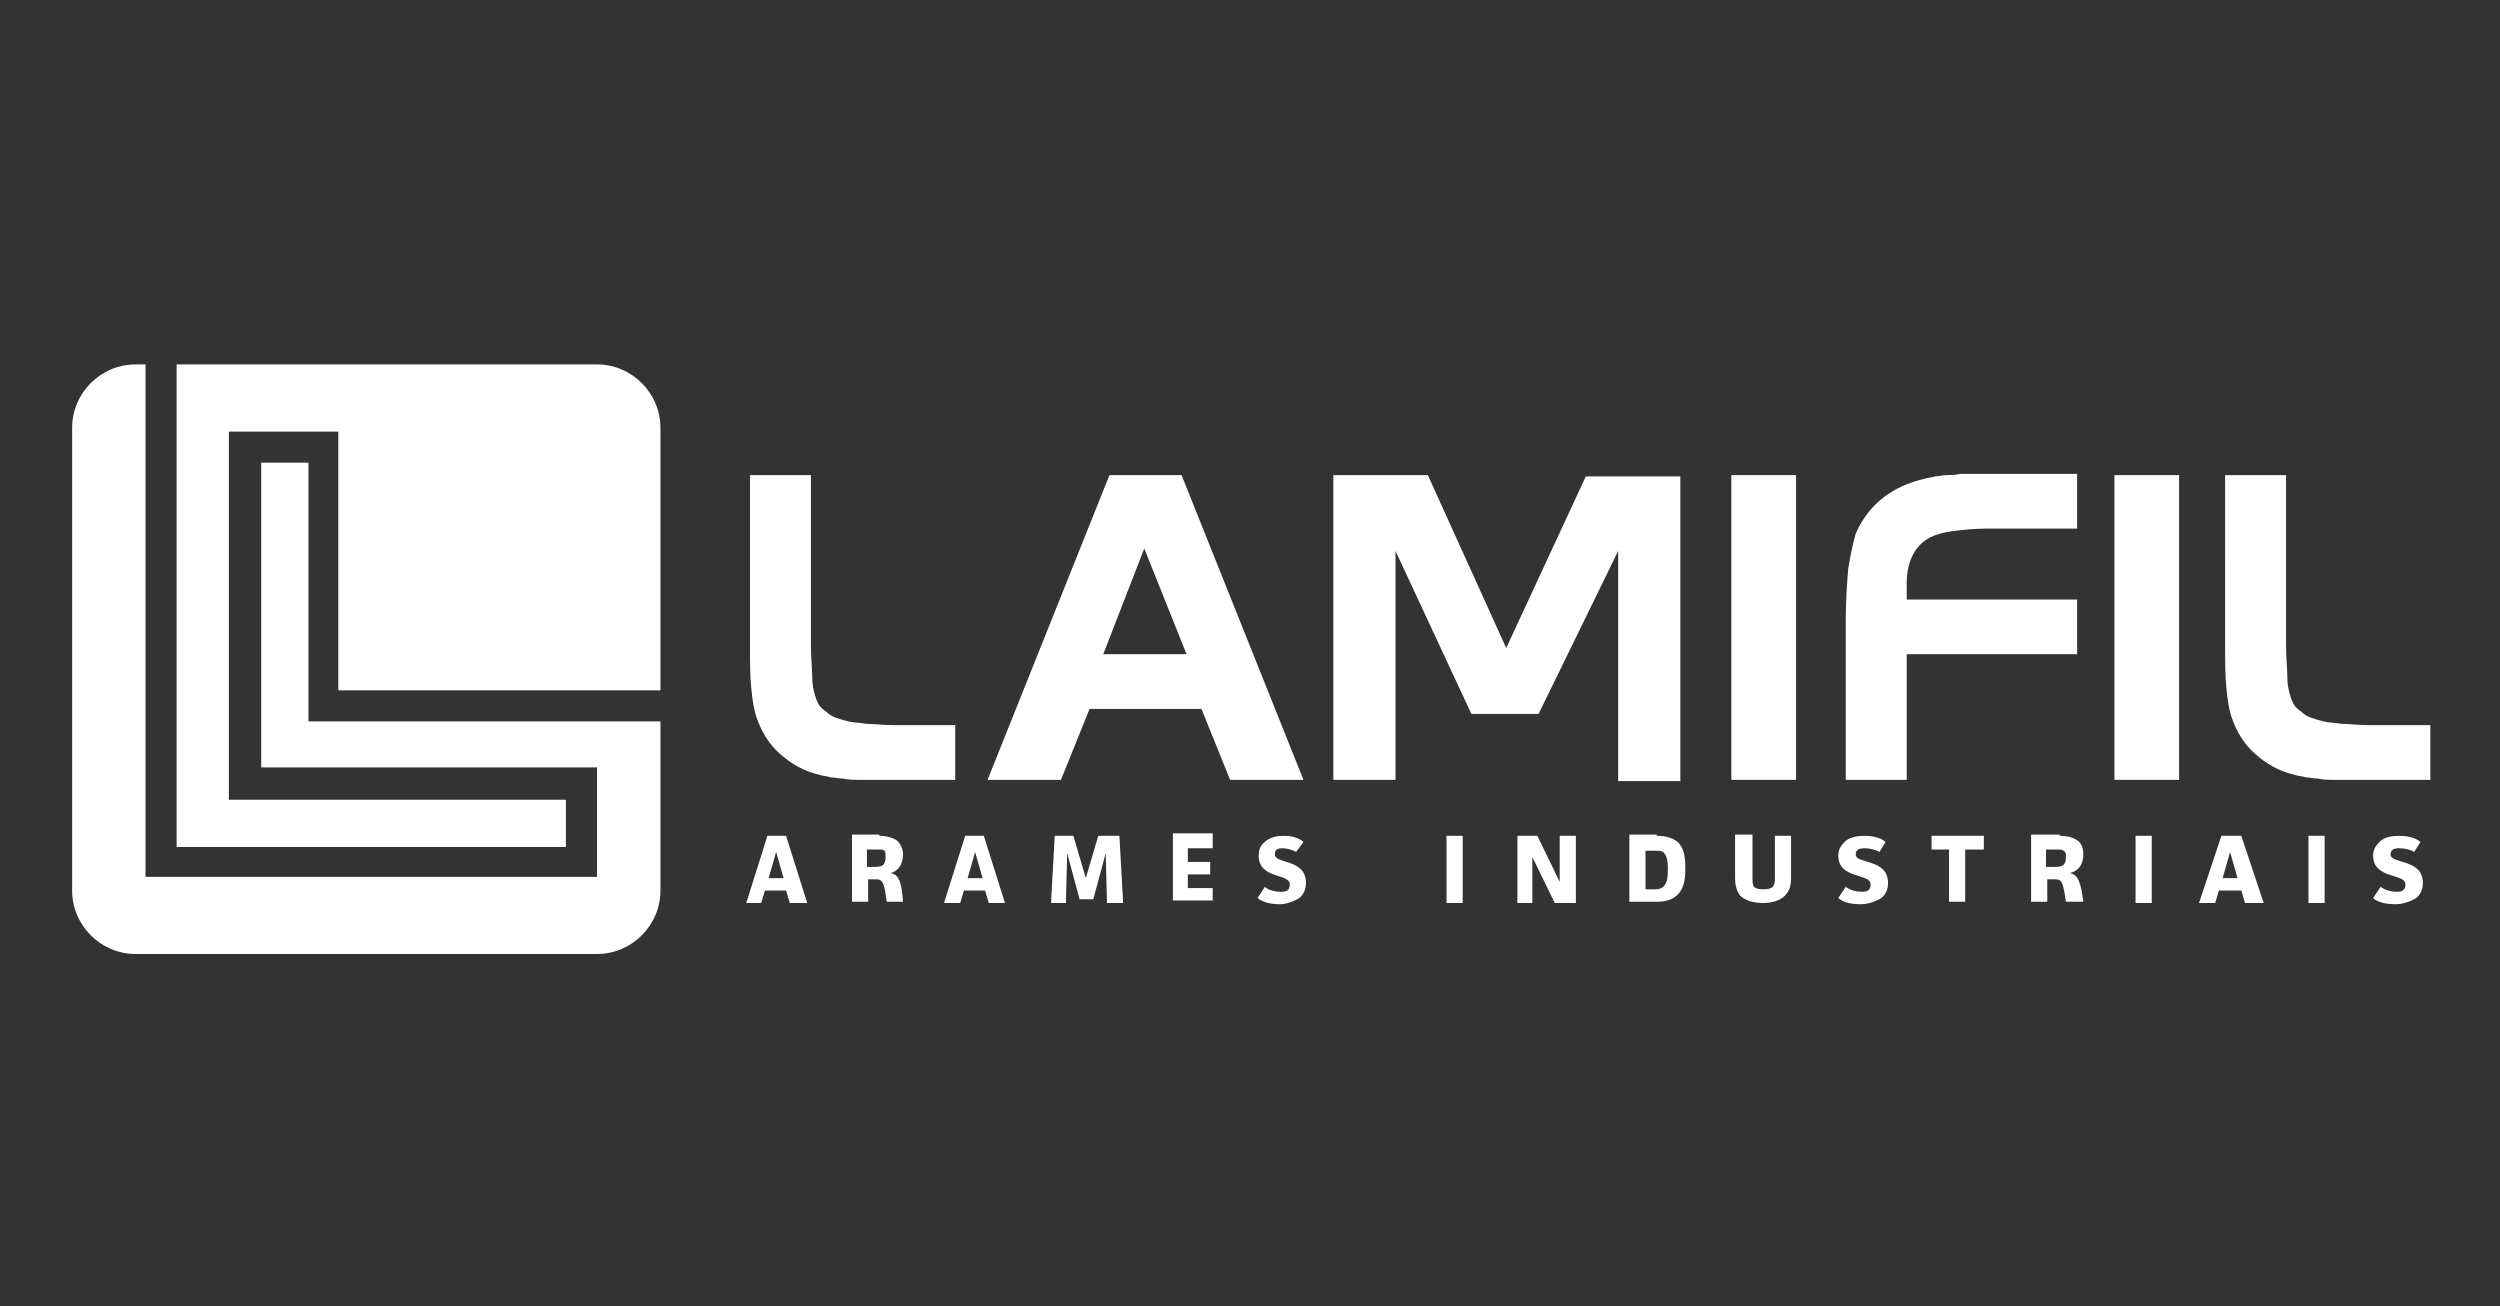
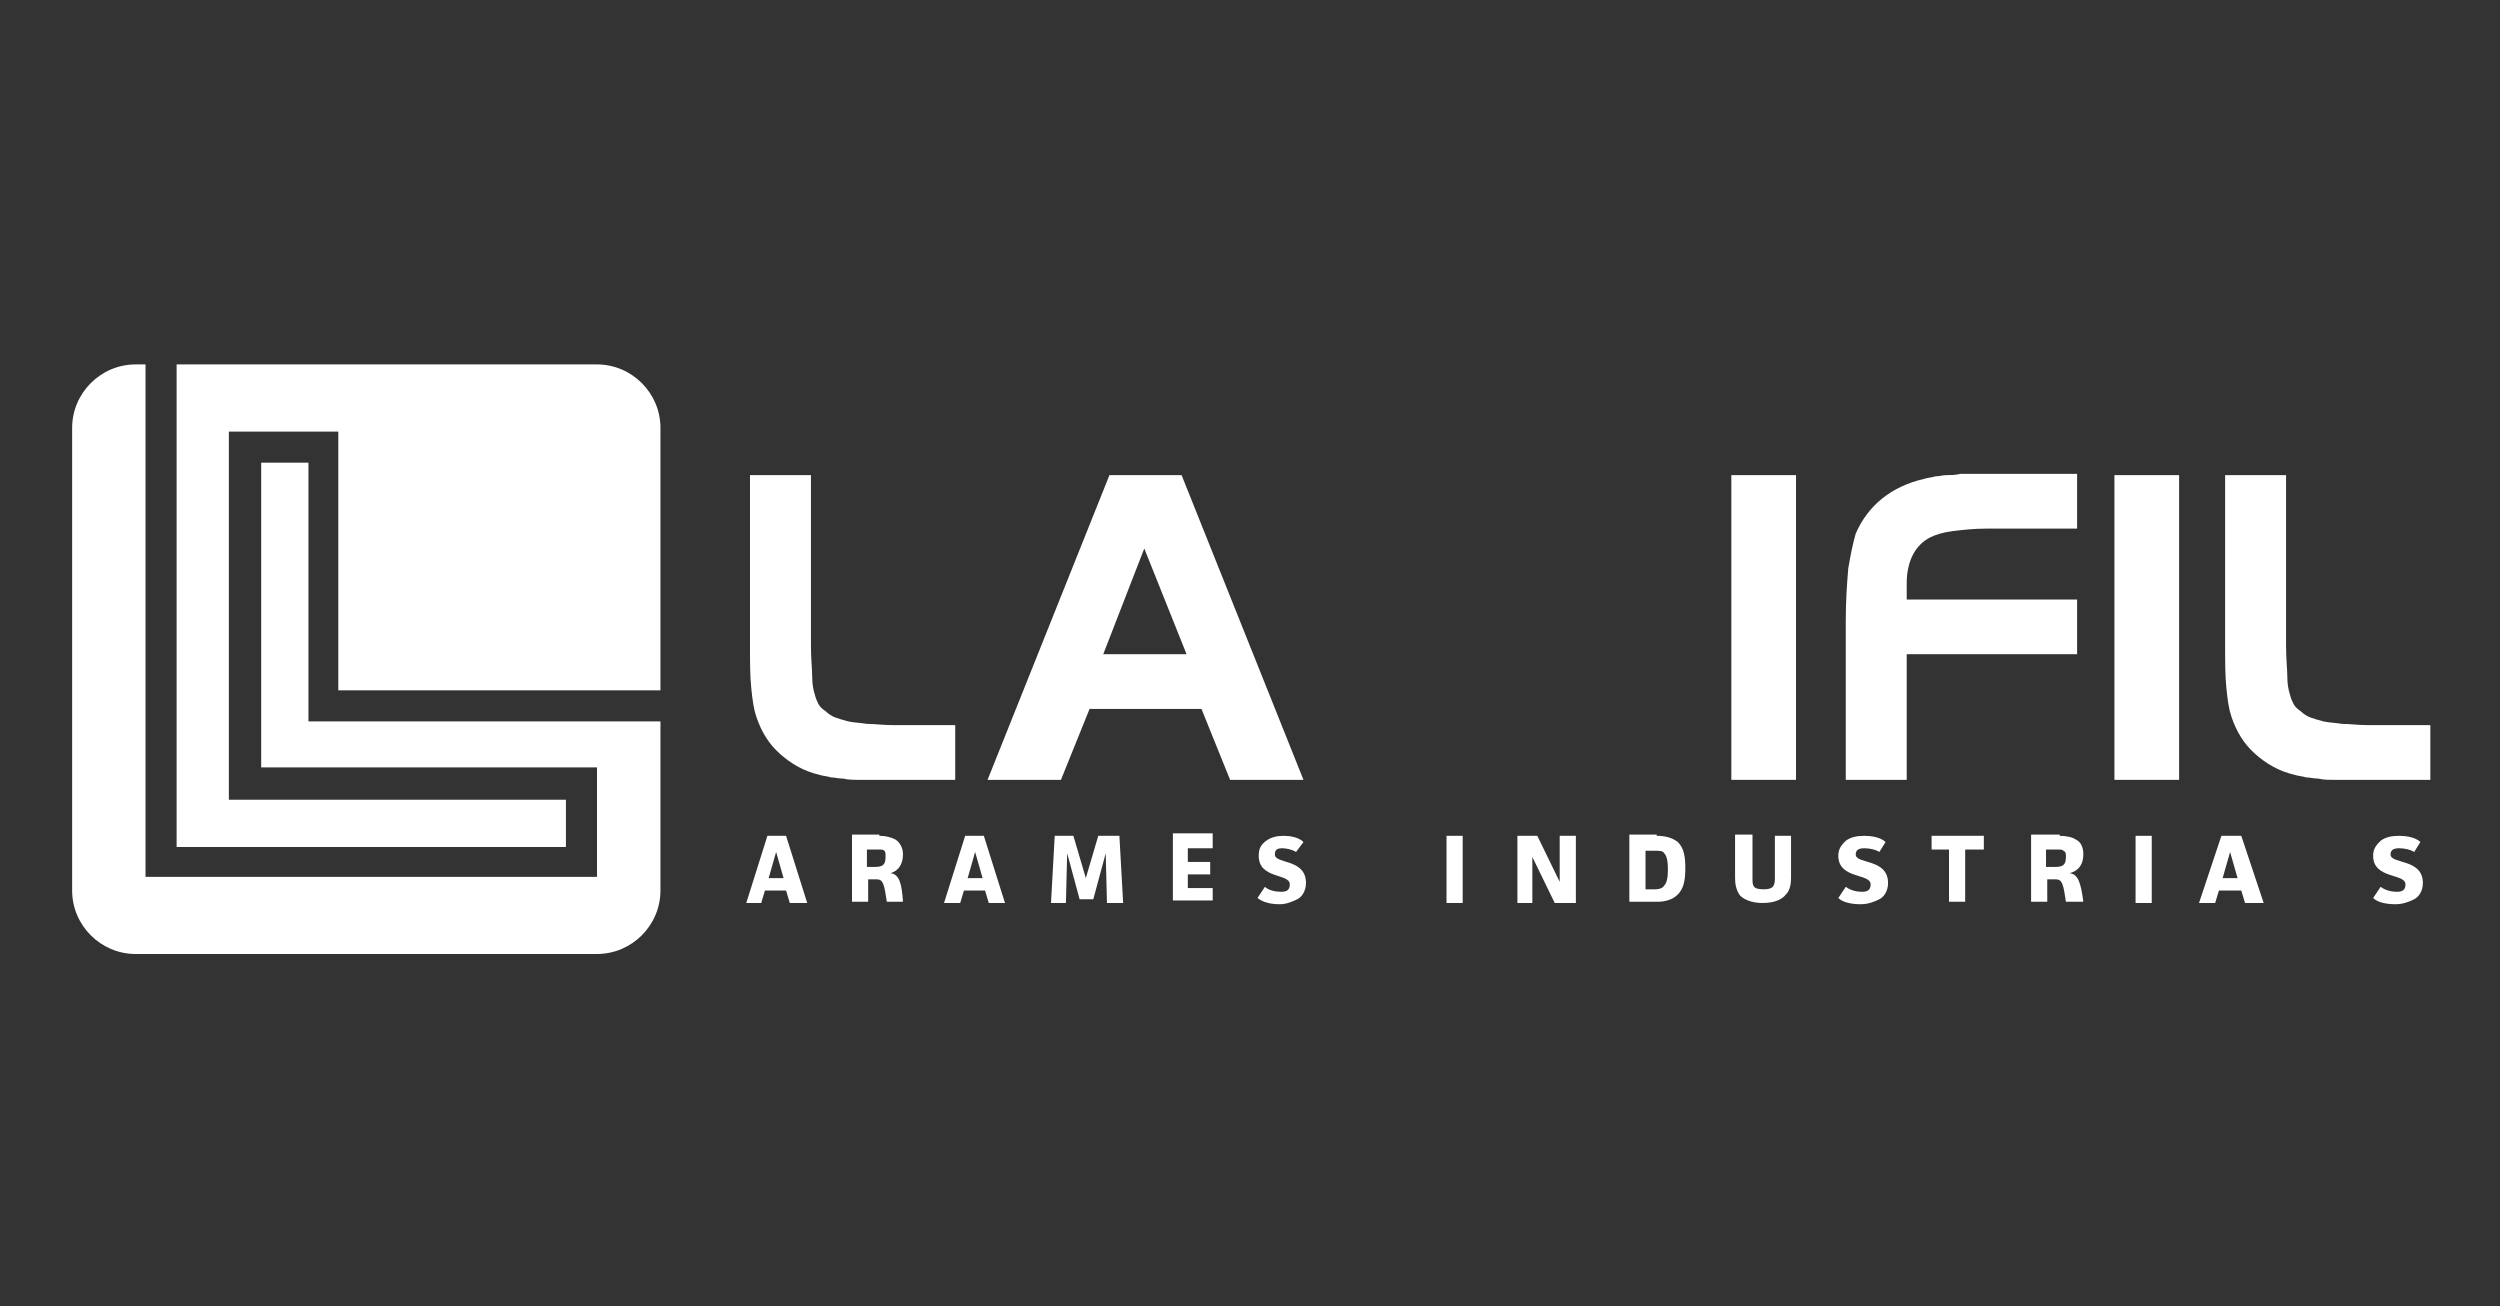
<svg xmlns="http://www.w3.org/2000/svg" version="1.1" id="Camada_1" x="0px" y="0px" viewBox="0 0 201 105" style="enable-background:new 0 0 201 105;" xml:space="preserve">
  <rect x="0" y="0" width="201" height="105" fill="#333333" stroke="none" />
  <style type="text/css">
	.st0{fill:#FFFFFF;}
</style>
  <g>
    <g>
      <path class="st0" d="M14.2,68.1h31.3v-3.8H20.9h-2.5v-2.5V37.2v-2.5h2.5h3.8h2.5v2.5v18.3h25.9V34.4c0-2.8-2.3-5.1-5.1-5.1H14.2    V68.1z" />
      <path class="st0" d="M27.3,58h-2.5v-2.5V37.2h-3.8v24.5h24.5H48v2.5v3.8v2.5v0H11.7v0h0V29.3h-0.8c-2.8,0-5.1,2.3-5.1,5.1v37.2    c0,2.8,2.3,5.1,5.1,5.1H48c2.8,0,5.1-2.3,5.1-5.1V58H27.3z" />
    </g>
    <path class="st0" d="M65.2,38.2v13.7c0,1.1,0.1,1.9,0.1,2.5c0,0.6,0.1,1.1,0.2,1.4c0.1,0.4,0.2,0.6,0.3,0.8   c0.1,0.2,0.3,0.4,0.6,0.6c0.2,0.2,0.5,0.4,0.8,0.5c0.3,0.1,0.6,0.2,1,0.3c0.4,0.1,0.9,0.1,1.5,0.2c0.6,0,1.3,0.1,2.1,0.1h5v4.4   h-5.5c-0.9,0-1.6,0-2.1,0c-0.6,0-1,0-1.4-0.1c-0.4,0-0.7-0.1-1-0.1c-0.3-0.1-0.6-0.1-0.9-0.2c-1.3-0.3-2.3-0.9-3.2-1.7   c-0.9-0.8-1.5-1.8-1.9-3c-0.2-0.6-0.3-1.3-0.4-2.3c-0.1-1-0.1-2.1-0.1-3.4V38.2H65.2z" />
    <path class="st0" d="M89.2,38.2h5.8l9.8,24.5h-5.9L96.6,57h-9l-2.3,5.7h-5.9L89.2,38.2z M88.7,52.6h6.7l-3.4-8.5L88.7,52.6z" />
-     <path class="st0" d="M121.1,52.1l6.4-13.8h7.6v24.5h-5V44.3l-6.4,13.1h-5.4l-6.1-13.1v18.4h-5V38.2h7.6L121.1,52.1z" />
    <g>
      <g>
        <path class="st0" d="M63.5,72.6l-0.3-1h-1.7l-0.3,1H60l1.7-5.4h1.5l1.7,5.4H63.5z M62.4,68.5l-0.6,2.1H63L62.4,68.5z" />
        <path class="st0" d="M70.7,67.2c0.5,0,0.9,0.1,1.3,0.3c0.3,0.2,0.6,0.6,0.6,1.2c0,0.7-0.3,1.3-1,1.5c0.7,0.1,0.9,0.8,1,2.3h-1.3     c-0.2-1.4-0.3-1.8-0.8-1.8h-0.7v1.8h-1.3v-5.4H70.7z M69.7,69.7h0.6c0.6,0,0.9-0.1,0.9-0.8c0-0.3,0-0.4-0.1-0.5     c-0.1-0.1-0.2-0.1-0.5-0.1h-0.9V69.7z" />
        <path class="st0" d="M79.5,72.6l-0.3-1h-1.7l-0.3,1h-1.3l1.7-5.4h1.5l1.7,5.4H79.5z M78.4,68.5l-0.6,2.1h1.2L78.4,68.5z" />
        <path class="st0" d="M86.3,67.2l1,3.4l1-3.4h1.7l0.3,5.4H89l-0.1-4l-1,3.7h-1.1l-1-3.7l-0.1,4h-1.2l0.3-5.4H86.3z" />
        <path class="st0" d="M97.5,67.2v1h-2v1.1h1.8v1h-1.8v1.1h2v1h-3.2v-5.4H97.5z" />
        <path class="st0" d="M104.2,68.5c-0.3-0.2-0.8-0.3-1.1-0.3c-0.4,0-0.6,0.1-0.6,0.5c0,0.8,2.5,0.3,2.5,2.3c0,0.6-0.3,1.1-0.7,1.3     c-0.4,0.2-0.9,0.4-1.4,0.4c-0.6,0-1.3-0.1-1.8-0.5l0.6-0.9c0.3,0.3,0.9,0.4,1.3,0.4c0.4,0,0.7-0.1,0.7-0.6c0-0.9-2.5-0.4-2.5-2.3     c0-0.6,0.2-0.9,0.6-1.2c0.4-0.3,0.9-0.4,1.4-0.4c0.5,0,1.2,0.1,1.6,0.5L104.2,68.5z" />
      </g>
      <g>
        <path class="st0" d="M117.6,67.2v5.4h-1.3v-5.4H117.6z" />
        <path class="st0" d="M123.6,67.2l1.8,3.7l0-3.7h1.3v5.4H125l-1.8-3.7l0,3.7H122v-5.4H123.6z" />
        <path class="st0" d="M133.2,67.2c0.8,0,1.3,0.2,1.7,0.5c0.5,0.5,0.6,1.2,0.6,2.1c0,0.9-0.1,1.7-0.7,2.2c-0.3,0.3-0.9,0.5-1.5,0.5     H131v-5.4H133.2z M132.3,71.5h0.8c0.3,0,0.6-0.1,0.7-0.3c0.2-0.2,0.3-0.6,0.3-1.3c0-0.7-0.1-1.1-0.3-1.3     c-0.1-0.2-0.4-0.2-0.7-0.2h-0.8V71.5z" />
        <path class="st0" d="M140.9,67.2v3.4c0,0.6,0,0.9,0.9,0.9c0.8,0,0.9-0.3,0.9-0.9v-3.4h1.3v3.4c0,0.5-0.1,1-0.4,1.3     c-0.3,0.4-0.9,0.7-1.9,0.7c-0.9,0-1.5-0.3-1.8-0.6c-0.3-0.4-0.4-0.9-0.4-1.4v-3.5H140.9z" />
        <path class="st0" d="M151.1,68.5c-0.3-0.2-0.8-0.3-1.2-0.3c-0.4,0-0.7,0.1-0.7,0.5c0,0.8,2.6,0.3,2.6,2.3c0,0.6-0.3,1.1-0.7,1.3     c-0.4,0.2-0.9,0.4-1.5,0.4c-0.6,0-1.4-0.1-1.8-0.5l0.6-0.9c0.4,0.3,0.9,0.4,1.3,0.4c0.4,0,0.7-0.1,0.7-0.6c0-0.9-2.6-0.4-2.6-2.3     c0-0.6,0.3-0.9,0.6-1.2c0.4-0.3,0.9-0.4,1.5-0.4c0.5,0,1.3,0.1,1.7,0.5L151.1,68.5z" />
        <path class="st0" d="M159.5,67.2v1.1H158v4.2h-1.3v-4.2h-1.4v-1.1H159.5z" />
        <path class="st0" d="M165.6,67.2c0.5,0,1,0.1,1.3,0.3c0.4,0.2,0.6,0.6,0.6,1.2c0,0.7-0.3,1.3-1.1,1.5c0.7,0.1,0.9,0.8,1.1,2.3     h-1.4c-0.2-1.4-0.3-1.8-0.8-1.8h-0.7v1.8h-1.3v-5.4H165.6z M164.6,69.7h0.6c0.6,0,0.9-0.1,0.9-0.8c0-0.3,0-0.4-0.2-0.5     c-0.1-0.1-0.2-0.1-0.5-0.1h-0.9V69.7z" />
        <path class="st0" d="M173,67.2v5.4h-1.3v-5.4H173z" />
        <path class="st0" d="M180.5,72.6l-0.3-1h-1.8l-0.3,1h-1.3l1.8-5.4h1.6l1.8,5.4H180.5z M179.3,68.5l-0.6,2.1h1.2L179.3,68.5z" />
-         <path class="st0" d="M186.9,67.2v5.4h-1.3v-5.4H186.9z" />
        <path class="st0" d="M194.1,68.5c-0.3-0.2-0.8-0.3-1.2-0.3c-0.4,0-0.7,0.1-0.7,0.5c0,0.8,2.6,0.3,2.6,2.3c0,0.6-0.3,1.1-0.7,1.3     c-0.4,0.2-0.9,0.4-1.5,0.4c-0.6,0-1.4-0.1-1.8-0.5l0.6-0.9c0.4,0.3,0.9,0.4,1.3,0.4c0.4,0,0.7-0.1,0.7-0.6c0-0.9-2.6-0.4-2.6-2.3     c0-0.6,0.3-0.9,0.6-1.2c0.4-0.3,0.9-0.4,1.5-0.4c0.5,0,1.3,0.1,1.7,0.5L194.1,68.5z" />
      </g>
    </g>
    <g>
      <path class="st0" d="M139.2,38.2h5.2v24.5h-5.2V38.2z" />
      <path class="st0" d="M167,52.6h-13.7v10.1h-4.9V49.9c0-1.6,0.1-3,0.2-4.2c0.2-1.2,0.4-2.1,0.6-2.8c1-2.3,2.9-3.8,5.5-4.4    c0.3-0.1,0.6-0.1,0.9-0.2c0.3,0,0.6-0.1,0.9-0.1c0.3,0,0.7,0,1.1-0.1c0.4,0,0.9,0,1.5,0h7.9v4.4h-7.3c-1,0-1.9,0.1-2.7,0.2    c-0.8,0.1-1.4,0.3-1.8,0.5c-1.2,0.6-1.9,1.9-1.9,3.7v1.3H167V52.6z" />
      <path class="st0" d="M170,38.2h5.2v24.5H170V38.2z" />
      <path class="st0" d="M183.8,38.2v13.7c0,1.1,0.1,1.9,0.1,2.5c0,0.6,0.1,1.1,0.2,1.4c0.1,0.4,0.2,0.6,0.3,0.8    c0.1,0.2,0.3,0.4,0.6,0.6c0.2,0.2,0.5,0.4,0.8,0.5c0.3,0.1,0.6,0.2,1,0.3c0.4,0.1,0.9,0.1,1.5,0.2c0.6,0,1.3,0.1,2.1,0.1h5v4.4    h-5.5c-0.9,0-1.6,0-2.1,0c-0.6,0-1,0-1.4-0.1c-0.4,0-0.7-0.1-1-0.1c-0.3-0.1-0.6-0.1-0.9-0.2c-1.3-0.3-2.3-0.9-3.2-1.7    c-0.9-0.8-1.5-1.8-1.9-3c-0.2-0.6-0.3-1.3-0.4-2.3c-0.1-1-0.1-2.1-0.1-3.4V38.2H183.8z" />
    </g>
  </g>
</svg>